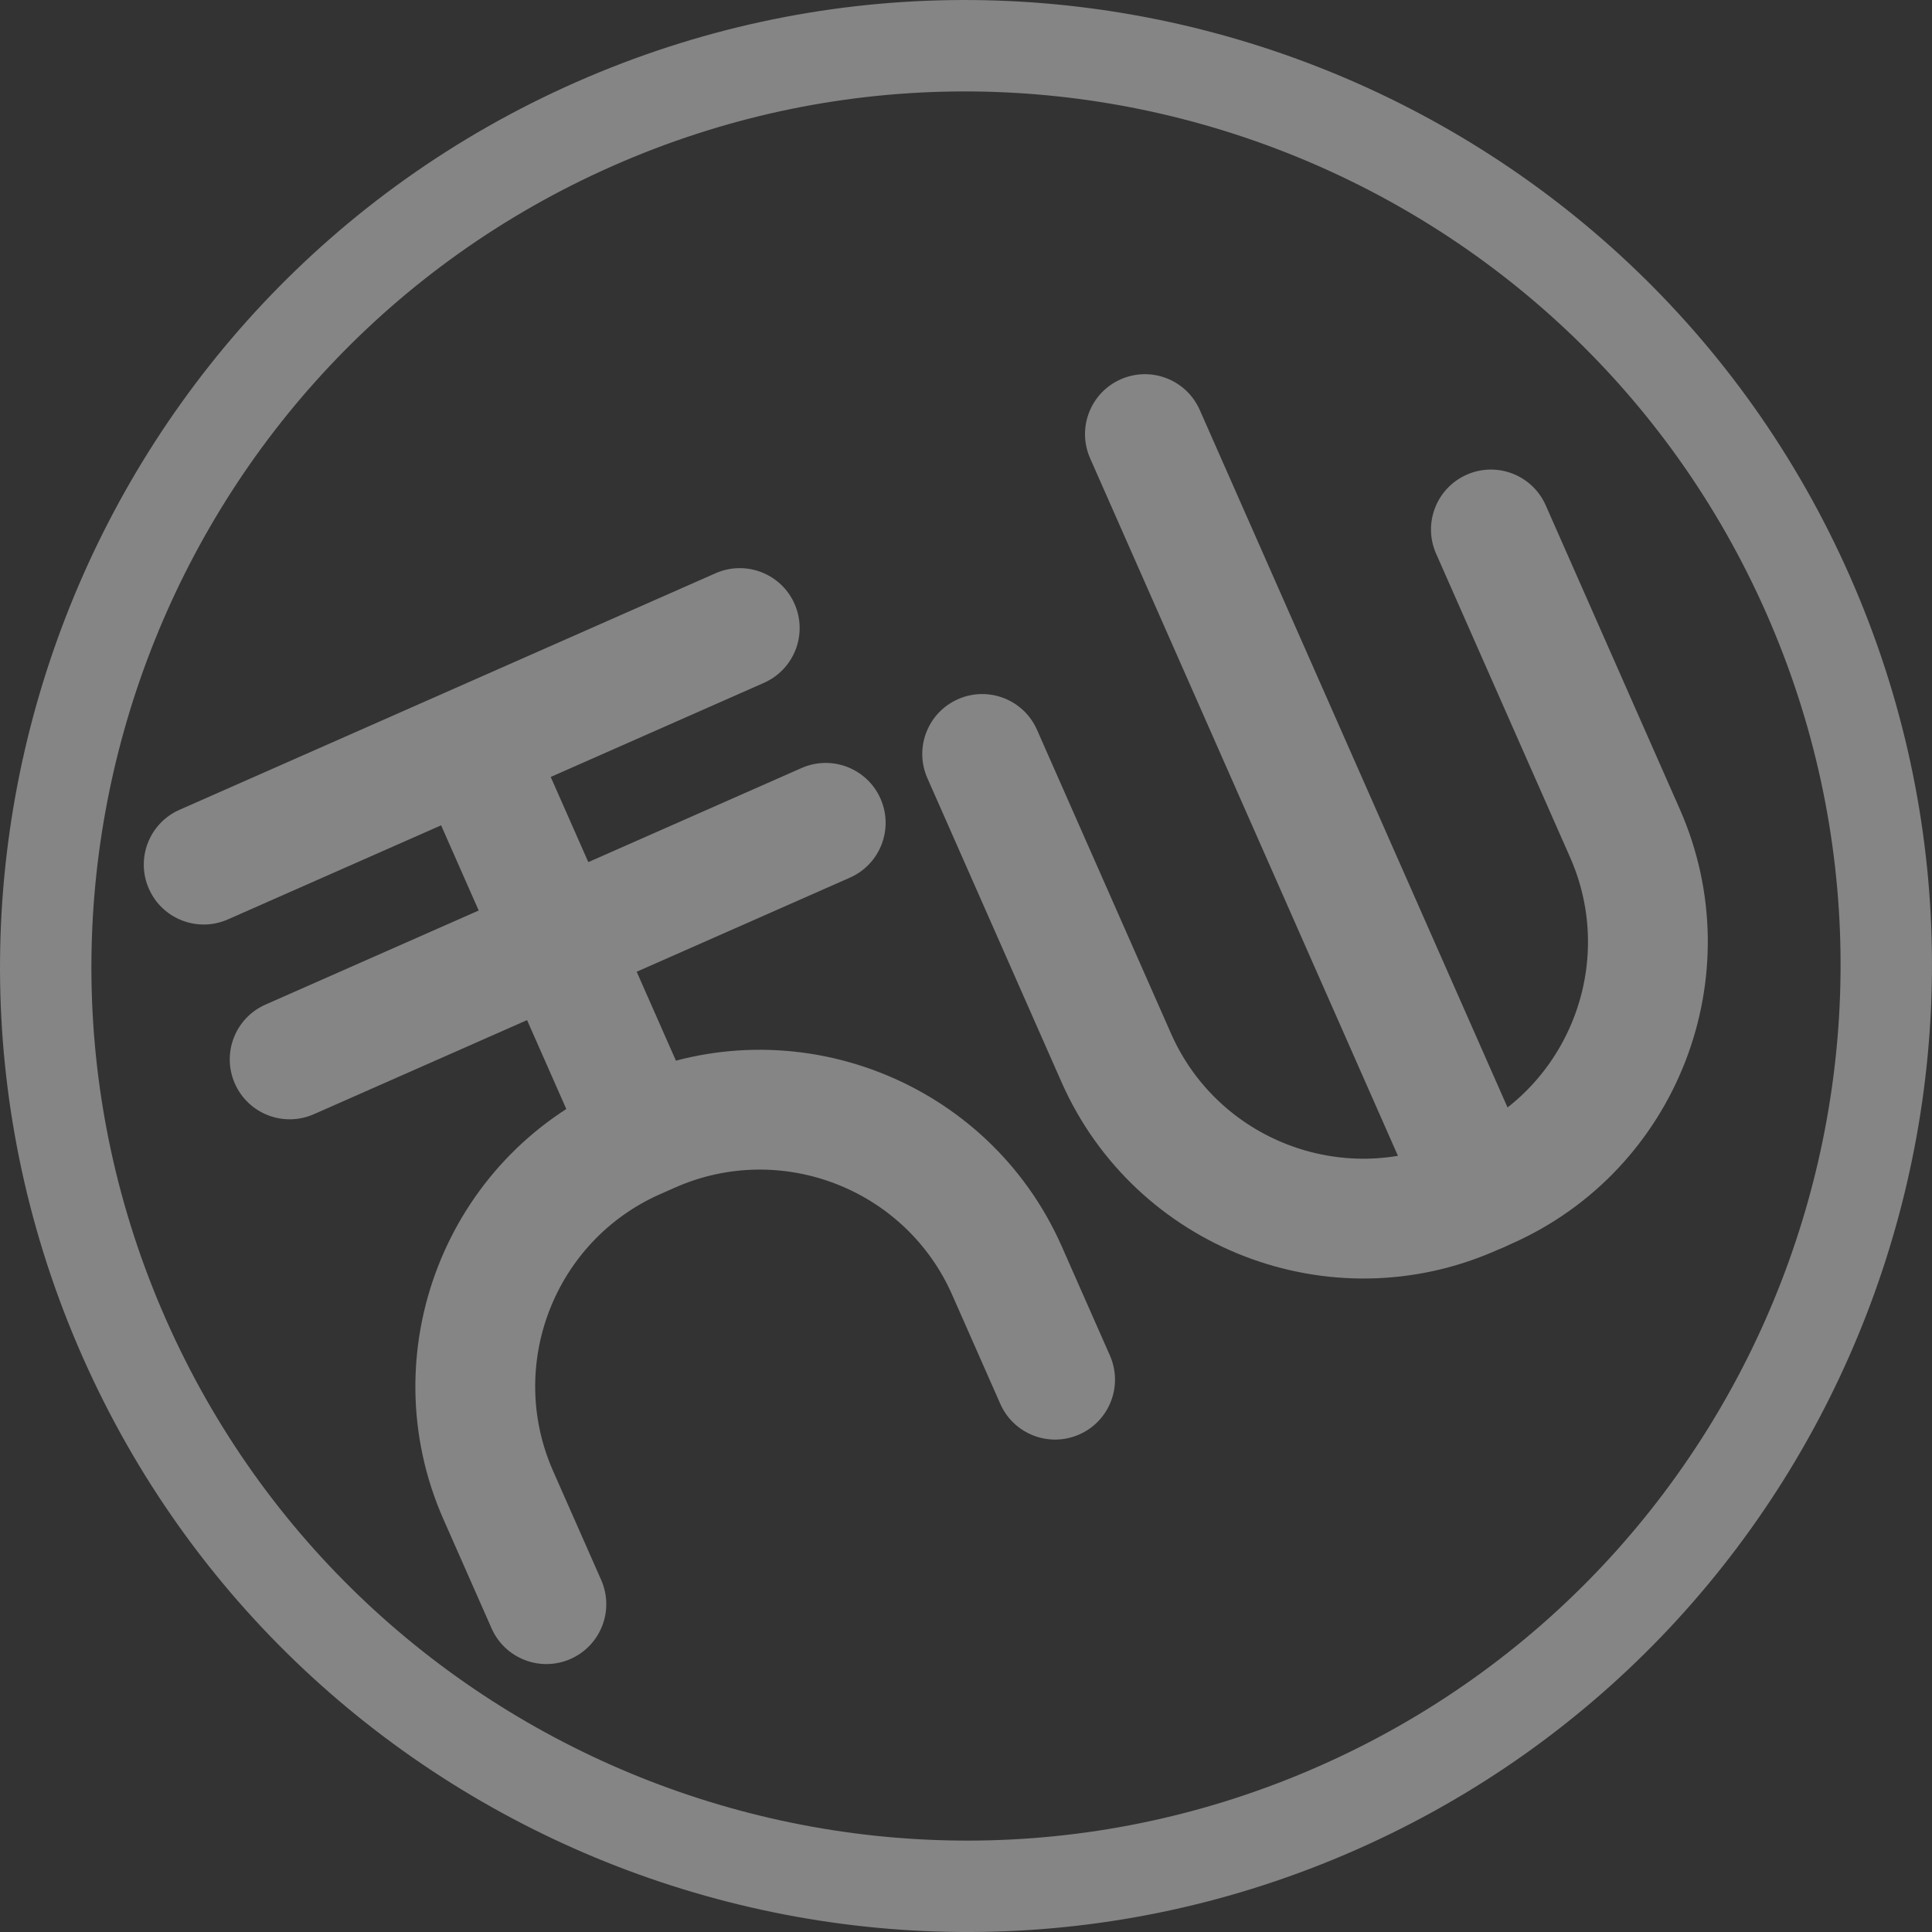
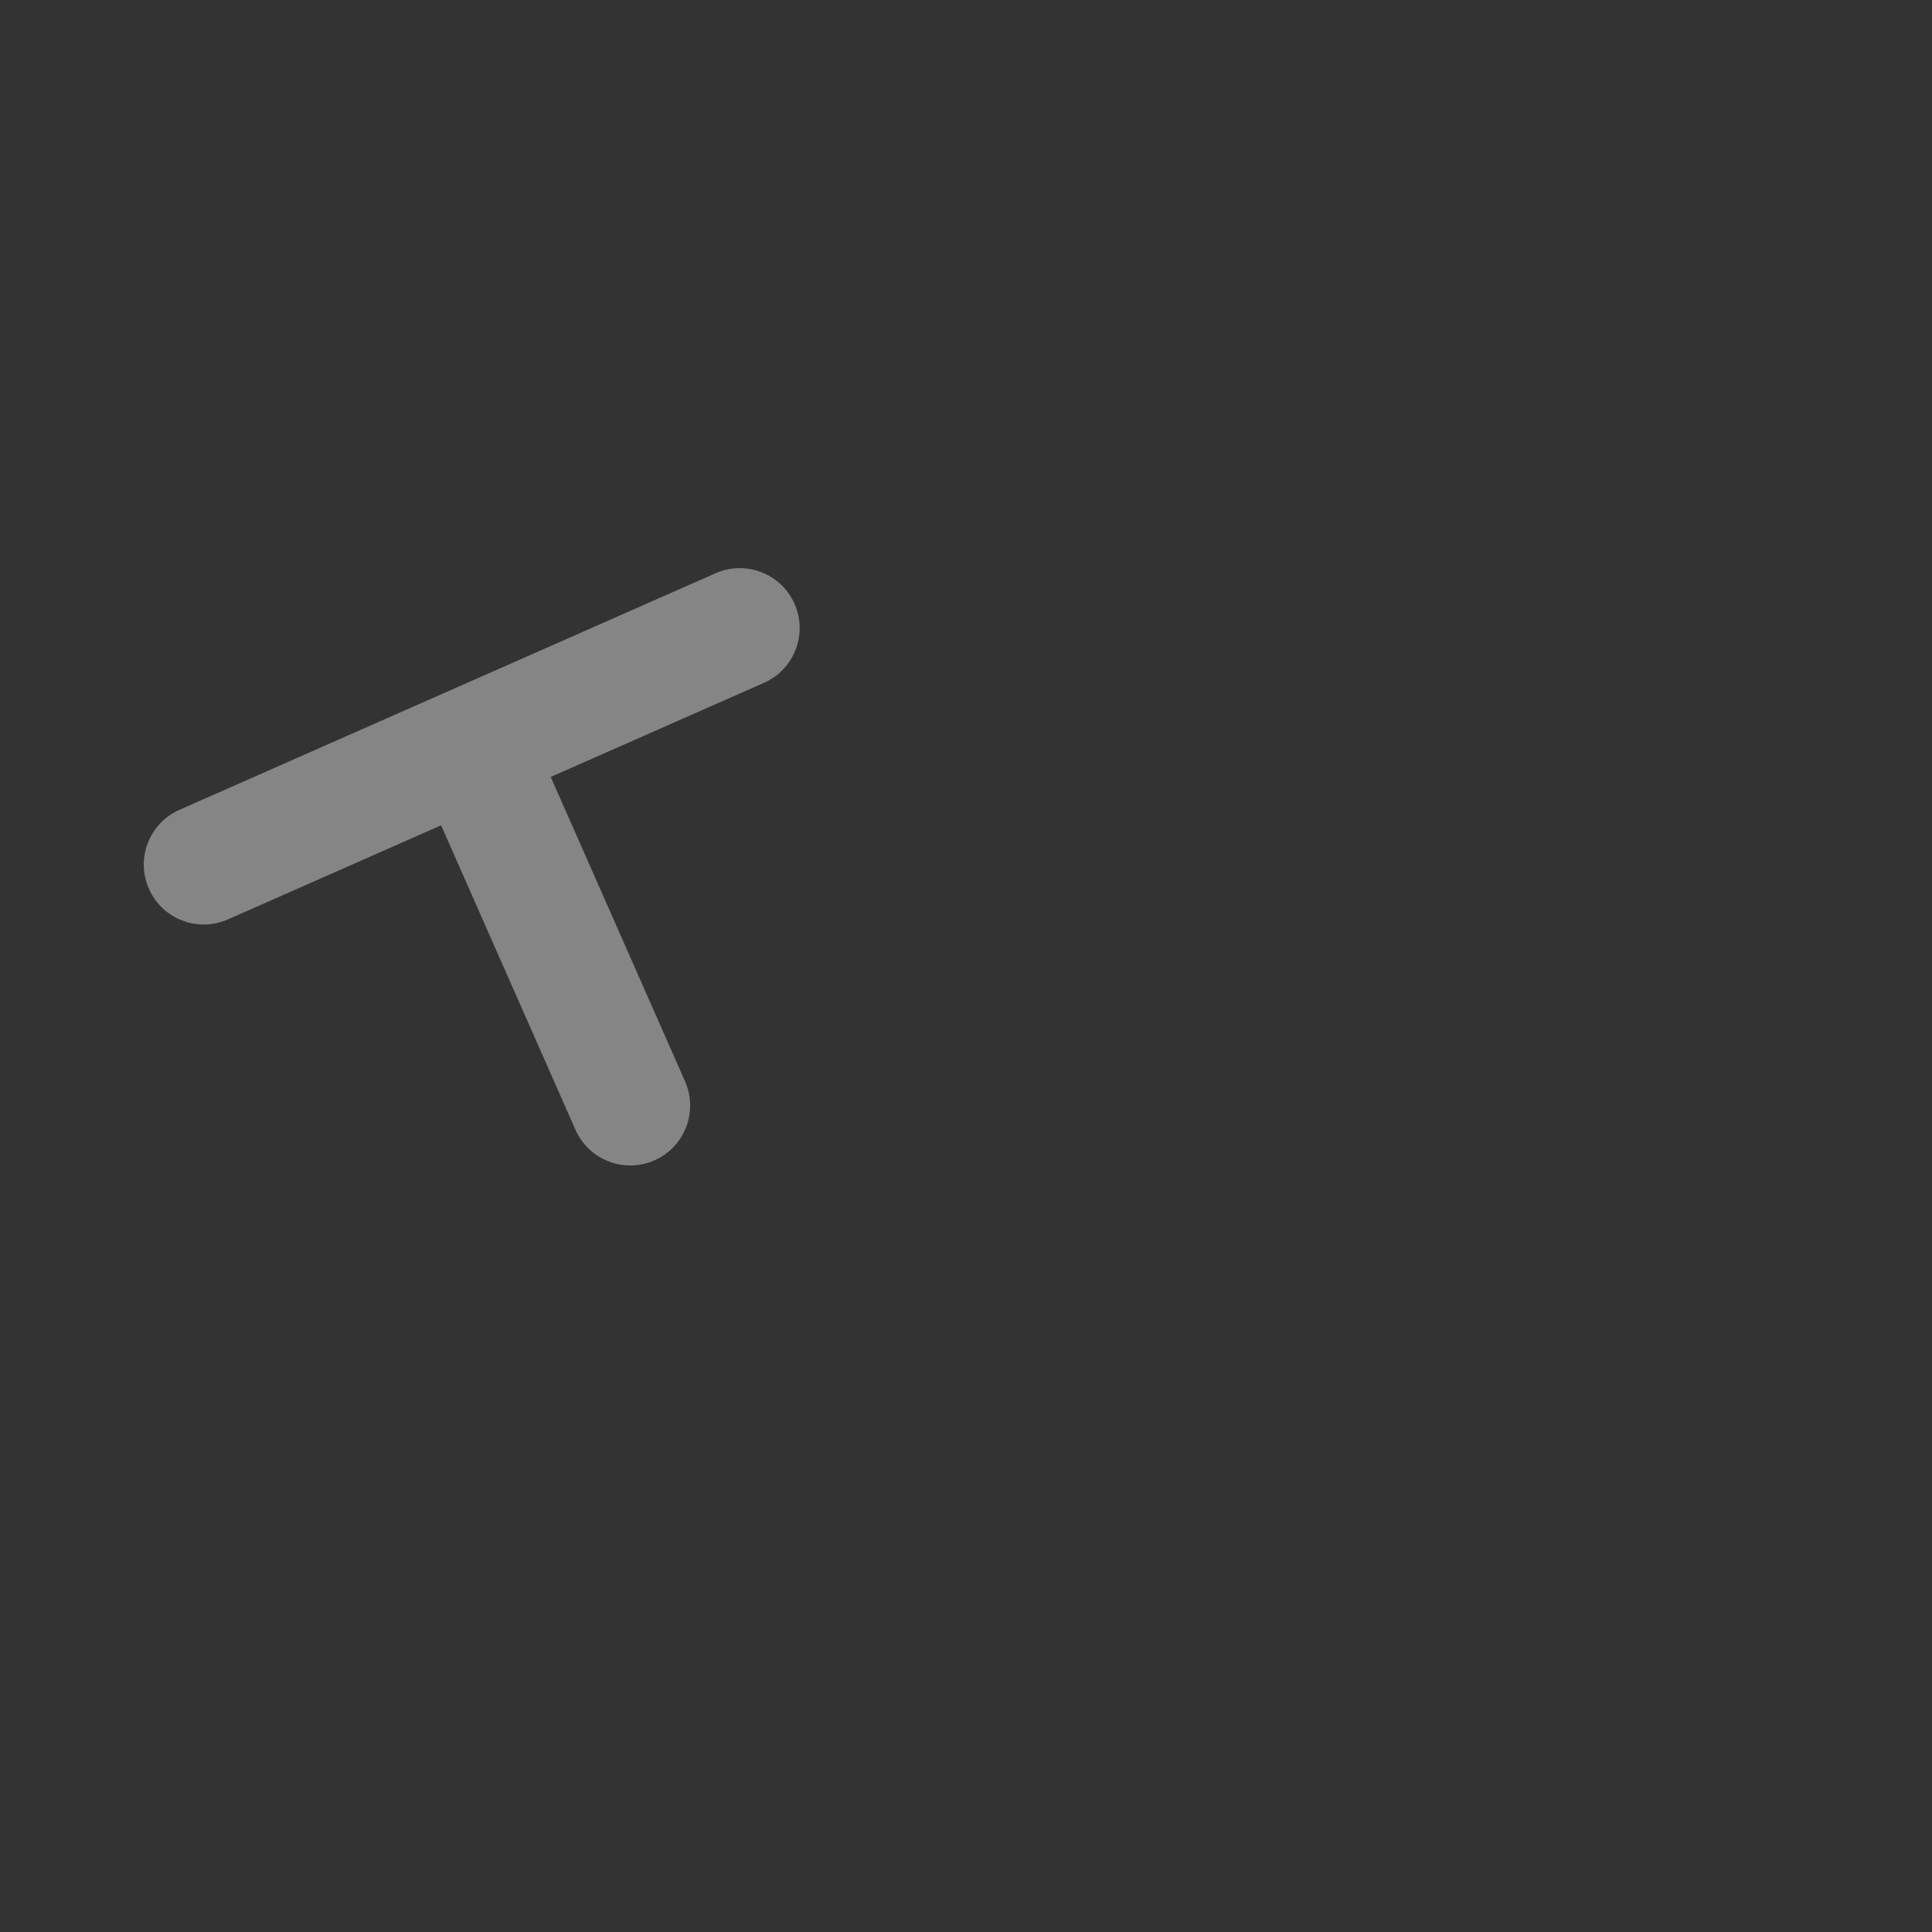
<svg xmlns="http://www.w3.org/2000/svg" version="1.1" x="0px" y="0px" width="130.456px" height="130.458px" viewBox="0 0 130.456 130.458" enable-background="new 0 0 130.456 130.458" xml:space="preserve">
  <rect x="0" y="0" width="130.456" height="130.458" fill="#333333" stroke="none" />
  <defs>
</defs>
  <g opacity="0.4">
    <g>
      <g>
        <path fill="#FFFFFF" d="M44.19,78.352c-2.044,0.902-4.432-0.024-5.334-2.068l-10.57-23.952c-0.902-2.044,0.024-4.432,2.068-5.334     c2.044-0.902,4.432,0.024,5.334,2.068l10.57,23.952C47.16,75.062,46.234,77.45,44.19,78.352z" />
-         <path fill="#FFFFFF" d="M101.537,84.214c-2.044,0.902-4.432-0.024-5.334-2.068L73.609,30.946     c-0.902-2.044,0.024-4.432,2.068-5.334c2.044-0.902,4.432,0.024,5.334,2.068l22.594,51.201     C104.507,80.924,103.581,83.312,101.537,84.214z" />
        <g>
          <path fill="#FFFFFF" d="M51.583,46.109L15.388,62.082c-2.044,0.902-4.432-0.024-5.334-2.068s0.024-4.432,2.068-5.334      l36.195-15.972c2.044-0.902,4.432,0.024,5.334,2.068C54.553,42.82,53.627,45.207,51.583,46.109z" />
-           <path fill="#FFFFFF" d="M57.388,59.263L21.193,75.235c-2.044,0.902-4.432-0.024-5.334-2.068      c-0.902-2.044,0.024-4.432,2.068-5.334l36.195-15.972c2.044-0.902,4.432,0.024,5.334,2.068      C60.358,55.973,59.432,58.361,57.388,59.263z" />
-           <path fill="#FFFFFF" d="M72.877,96.861c-2.044,0.902-4.432-0.024-5.334-2.068l-3.25-7.364      c-3.156-7.152-11.543-10.403-18.695-7.247l-1.007,0.444c-7.152,3.156-10.403,11.543-7.247,18.695l3.25,7.364      c0.902,2.044-0.024,4.432-2.068,5.334s-4.432-0.024-5.334-2.068l-3.25-7.364c-4.957-11.234,0.149-24.406,11.383-29.363      l1.007-0.444c11.234-4.957,24.406,0.149,29.363,11.383l3.25,7.364C75.847,93.571,74.921,95.959,72.877,96.861z" />
-           <path fill="#FFFFFF" d="M102.04,83.992l-1.007,0.444c-11.234,4.957-24.406-0.149-29.363-11.383l-9.05-20.509      c-0.902-2.044,0.024-4.432,2.068-5.334c2.044-0.902,4.432,0.024,5.334,2.068l9.05,20.509      c3.156,7.152,11.543,10.403,18.695,7.247l1.007-0.444c7.152-3.156,10.403-11.543,7.247-18.695l-9.05-20.509      c-0.902-2.044,0.024-4.432,2.068-5.334c2.044-0.902,4.432,0.024,5.334,2.068l9.05,20.509      C118.38,65.862,113.274,79.035,102.04,83.992z" />
        </g>
      </g>
    </g>
-     <path fill="#FFFFFF" d="M91.563,124.907c-32.906,14.521-71.492-0.438-86.012-33.344S5.987,20.071,38.893,5.551   s71.492,0.438,86.012,33.344S124.469,110.386,91.563,124.907z M41.386,11.199C11.593,24.346-1.949,59.28,11.197,89.072   s48.08,43.334,77.873,30.187s43.335-48.081,30.188-77.873S71.179-1.948,41.386,11.199z" />
  </g>
</svg>